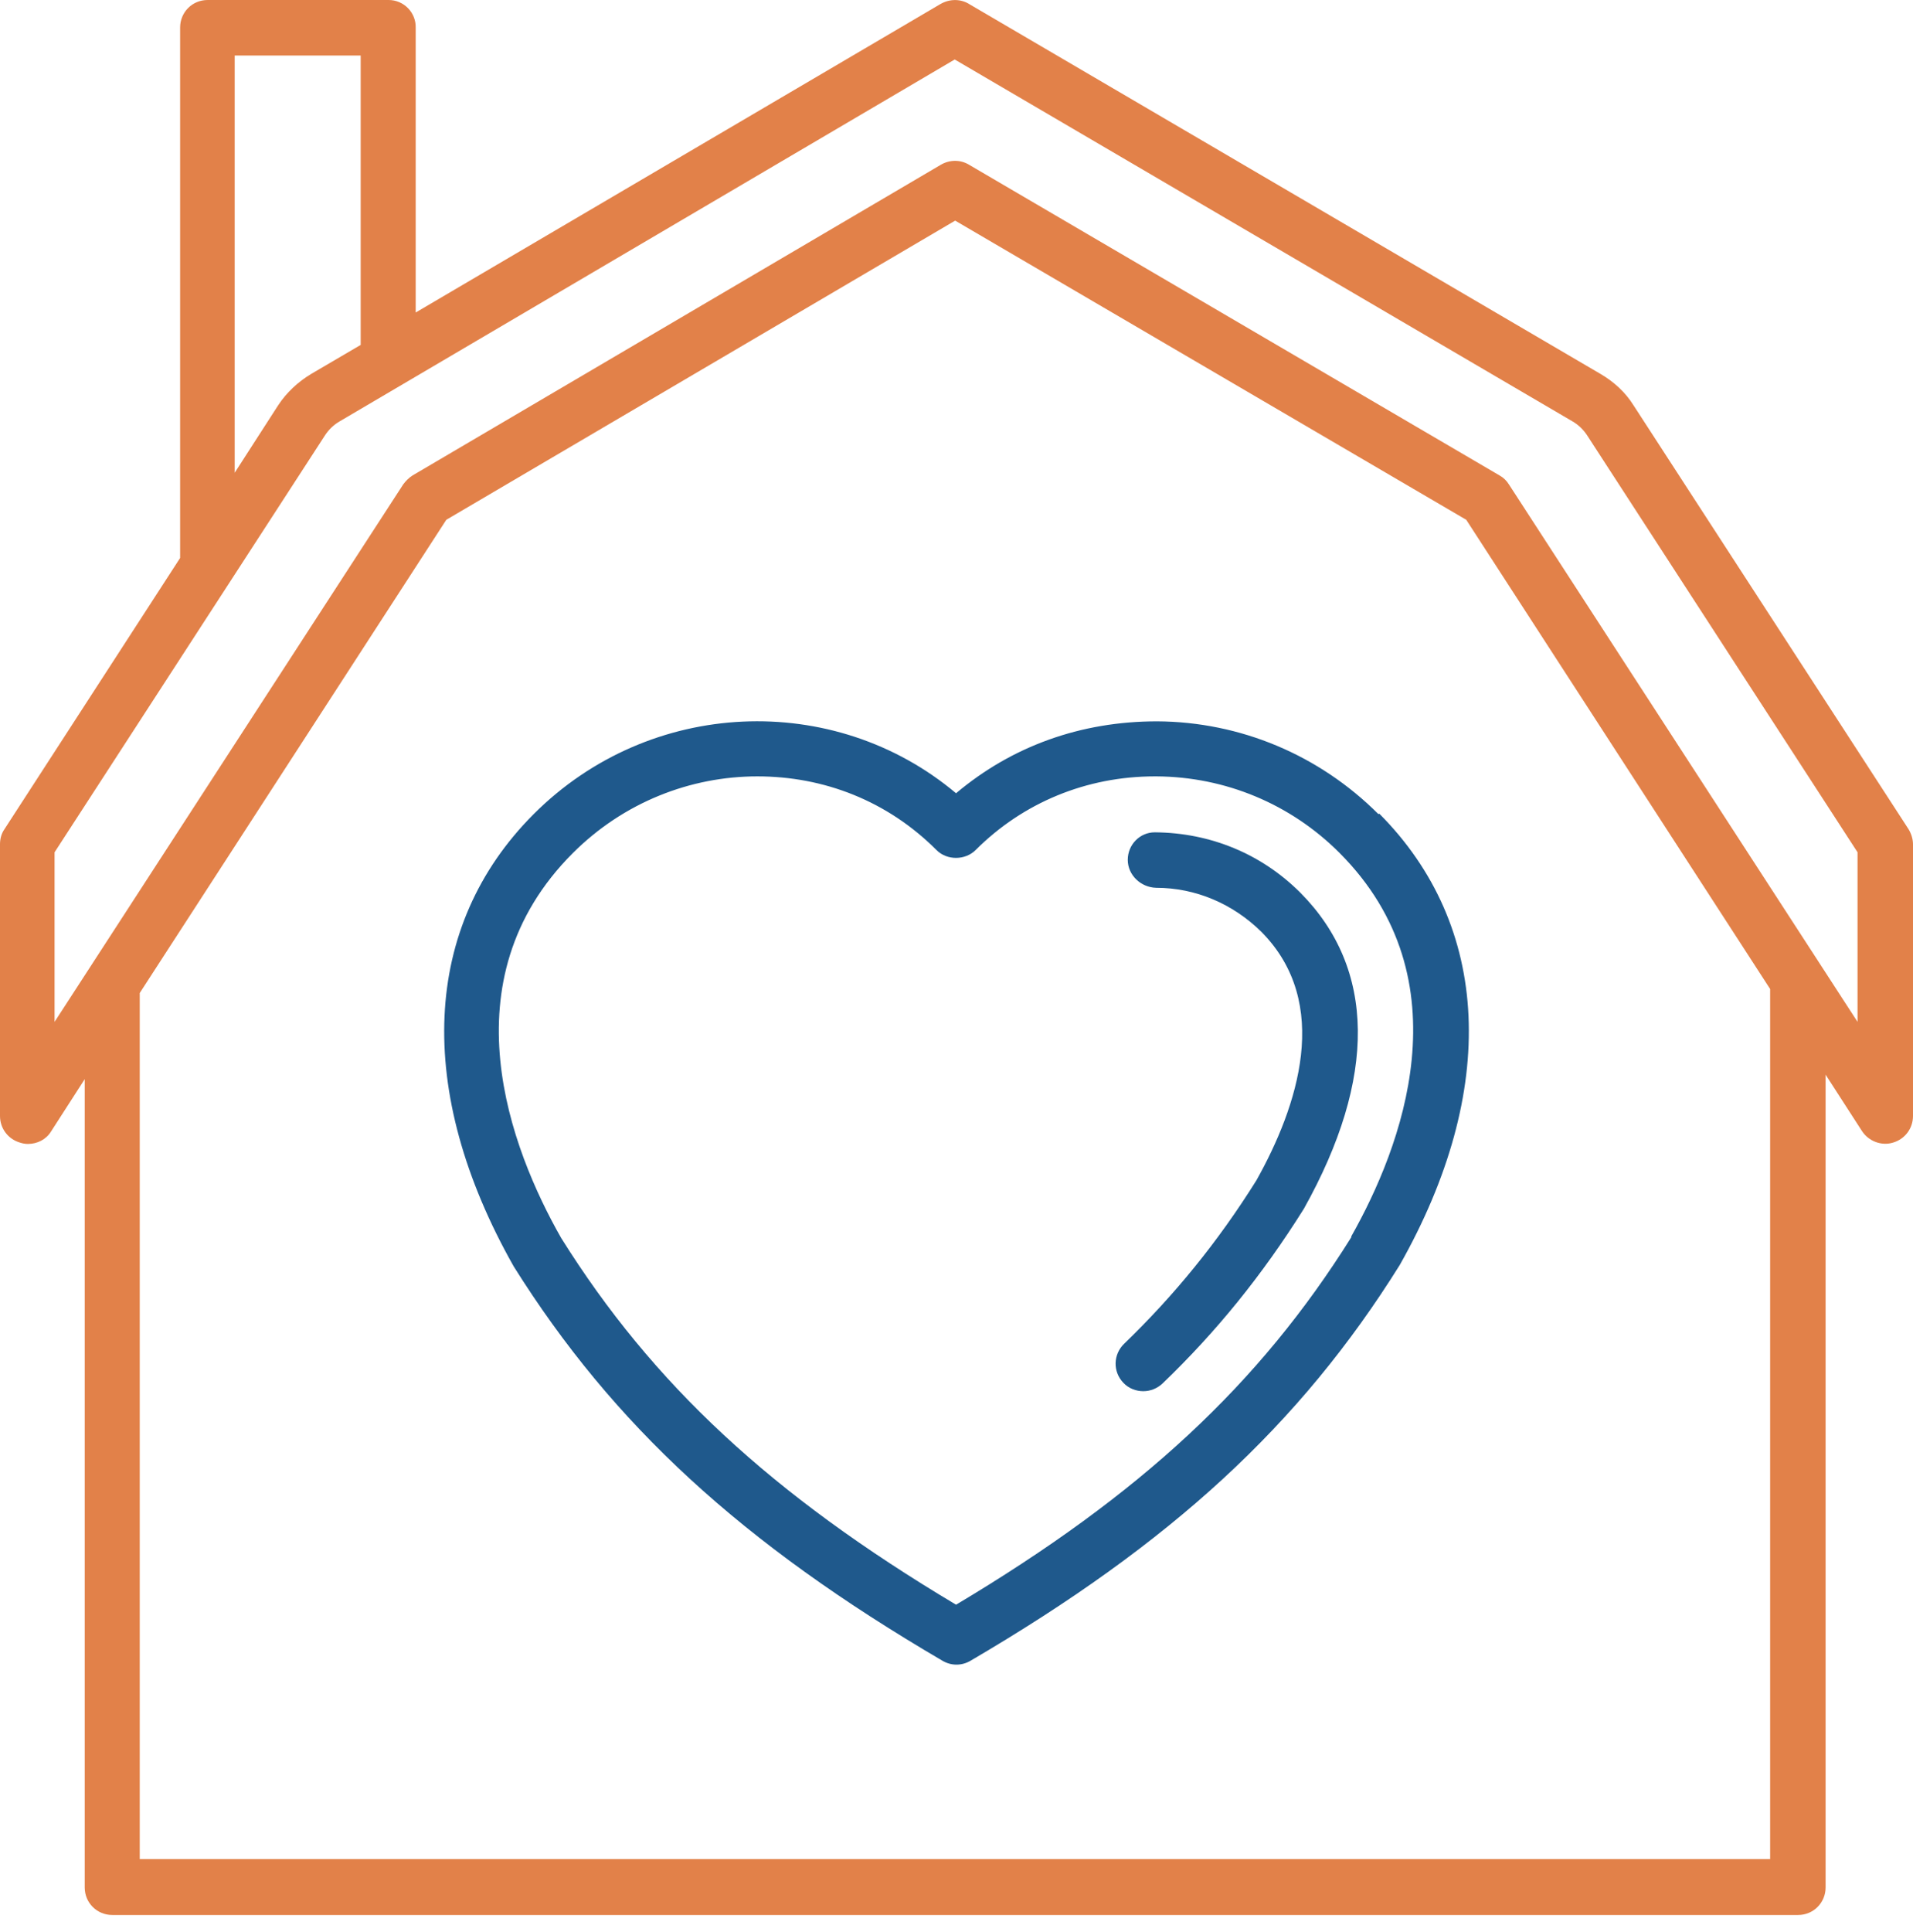
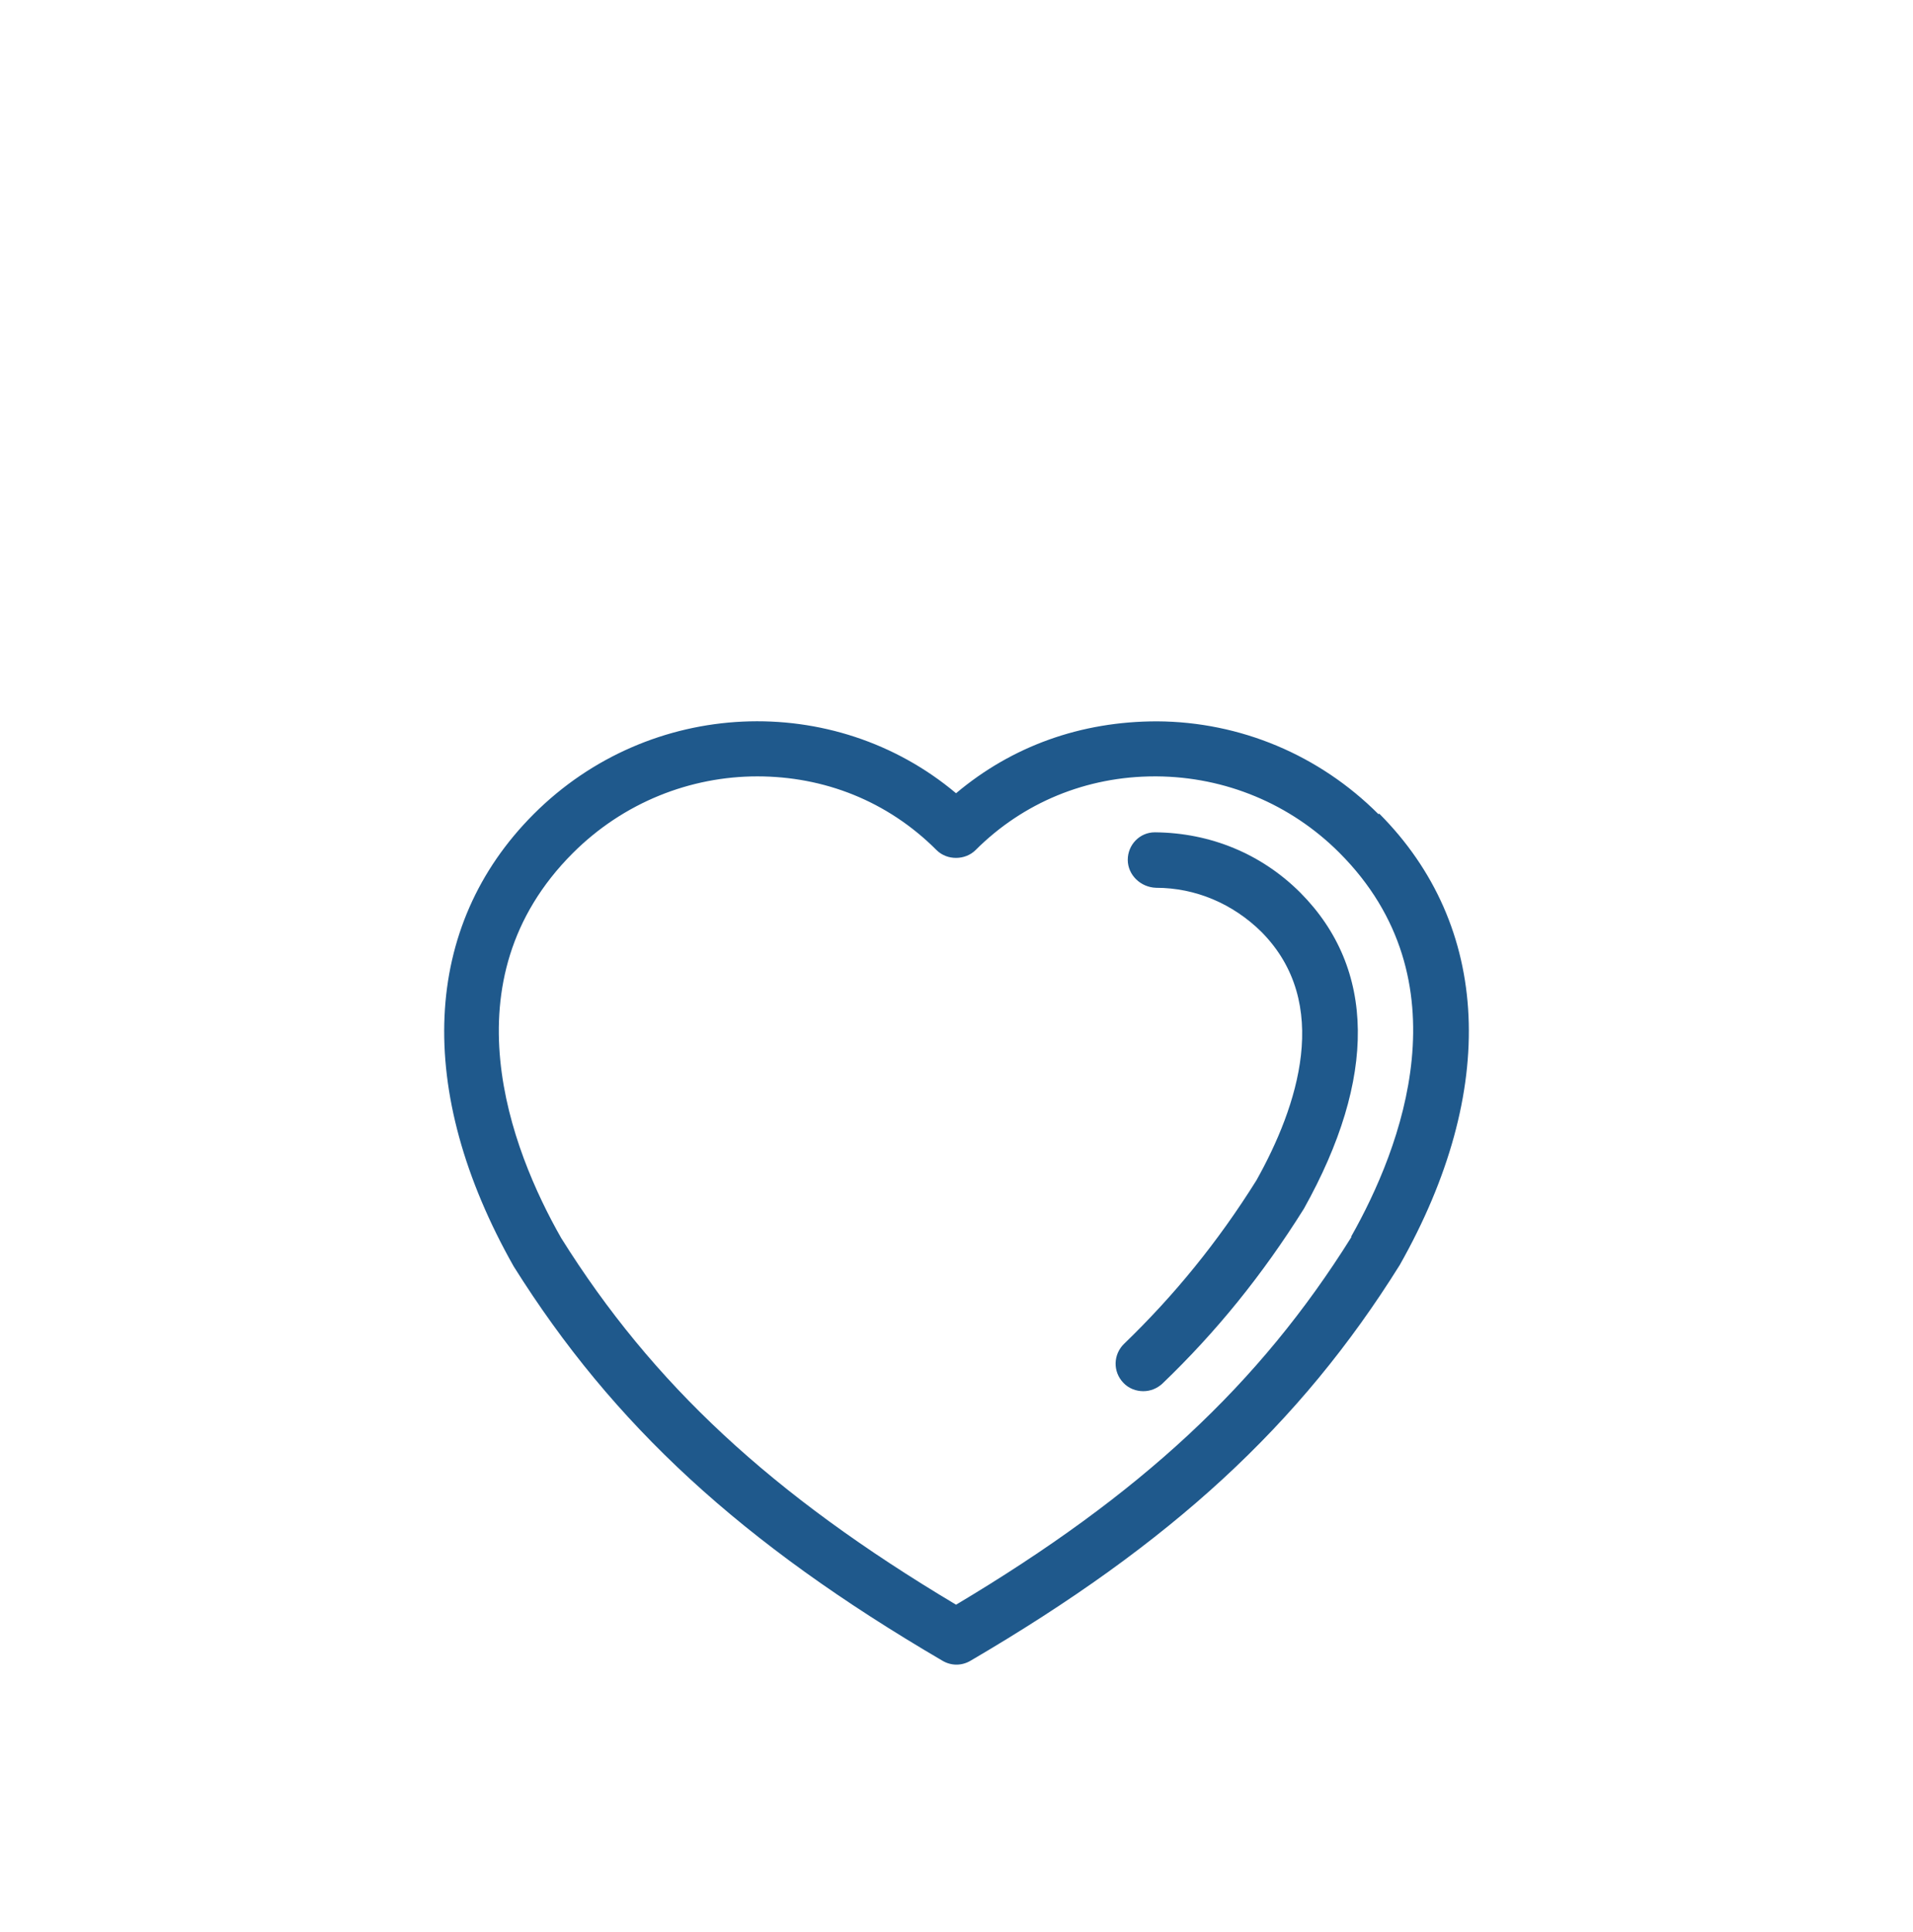
<svg xmlns="http://www.w3.org/2000/svg" width="103" height="104" viewBox="0 0 103 104" fill="none">
  <path d="M74.216 43.819C71.039 40.642 66.787 38.849 62.296 38.826C58.188 38.826 54.485 40.164 51.476 42.696C44.907 37.177 34.994 37.559 28.735 43.819C22.716 49.84 22.31 58.704 27.66 68.166C33.011 76.696 39.914 83.051 50.735 89.383C50.974 89.526 51.237 89.598 51.499 89.598C51.762 89.598 52.025 89.526 52.264 89.383C63.085 83.051 69.988 76.696 75.362 68.094C80.689 58.681 80.283 49.84 74.264 43.795L74.216 43.819ZM72.759 66.589C67.814 74.498 61.413 80.447 51.476 86.372C41.539 80.447 35.137 74.498 30.216 66.637C27.493 61.858 23.982 52.779 30.837 45.922C33.584 43.174 37.191 41.788 40.774 41.788C44.357 41.788 47.773 43.102 50.425 45.755C50.998 46.328 51.977 46.304 52.527 45.755C55.083 43.198 58.498 41.788 62.177 41.788H62.272C65.975 41.812 69.486 43.27 72.114 45.898C78.969 52.755 75.434 61.81 72.759 66.541V66.589Z" fill="#1F598C" />
  <path d="M70.013 48.048C67.934 45.97 65.188 44.823 62.178 44.799C61.366 44.799 60.721 45.468 60.721 46.28C60.721 47.093 61.413 47.761 62.249 47.785C64.375 47.785 66.382 48.646 67.911 50.151C71.733 53.998 69.869 59.565 67.648 63.531C65.57 66.852 63.229 69.719 60.53 72.323C59.932 72.897 59.909 73.829 60.482 74.426C60.769 74.736 61.175 74.88 61.557 74.88C61.939 74.88 62.297 74.736 62.584 74.474C65.474 71.702 67.958 68.644 70.204 65.06C74.145 58.011 74.073 52.134 70.013 48.048Z" fill="#1F598C" />
-   <path d="M102.761 44.632L87.951 21.814C87.521 21.121 86.9 20.548 86.16 20.118L52.217 0.239C51.739 -0.072 51.142 -0.072 50.64 0.215L22.382 16.82V1.505C22.406 0.669 21.737 0 20.925 0H11.179C10.343 0 9.698 0.669 9.698 1.481V30.033L0.239 44.632C0.072 44.87 0 45.157 0 45.444V60.066C0 60.735 0.43 61.309 1.075 61.5C1.218 61.548 1.362 61.572 1.505 61.572C2.007 61.572 2.484 61.333 2.747 60.903L4.562 58.083V101.592C4.562 102.428 5.231 103.073 6.043 103.073H96.813C97.649 103.073 98.294 102.404 98.294 101.592V57.844L100.253 60.879C100.611 61.428 101.304 61.691 101.925 61.5C102.57 61.309 103 60.735 103 60.066V45.444C103 45.157 102.904 44.87 102.761 44.632ZM12.66 2.987H19.42V18.565L16.769 20.118C16.052 20.548 15.431 21.121 14.977 21.814L12.636 25.446V2.987H12.66ZM95.308 100.063H7.524V53.448L24.03 27.978L51.428 11.875L78.946 27.978L95.308 53.233V100.063ZM100.014 55.001L81.239 26.067C81.12 25.876 80.953 25.709 80.737 25.589L52.169 8.864C51.691 8.577 51.118 8.601 50.664 8.864L22.215 25.589C22.024 25.709 21.856 25.876 21.713 26.067L2.938 55.001V45.874L17.509 23.415C17.7 23.128 17.963 22.865 18.297 22.674L51.404 3.202L84.655 22.674C84.989 22.865 85.252 23.128 85.443 23.415L100.014 45.874V55.001Z" fill="#E28149" />
</svg>